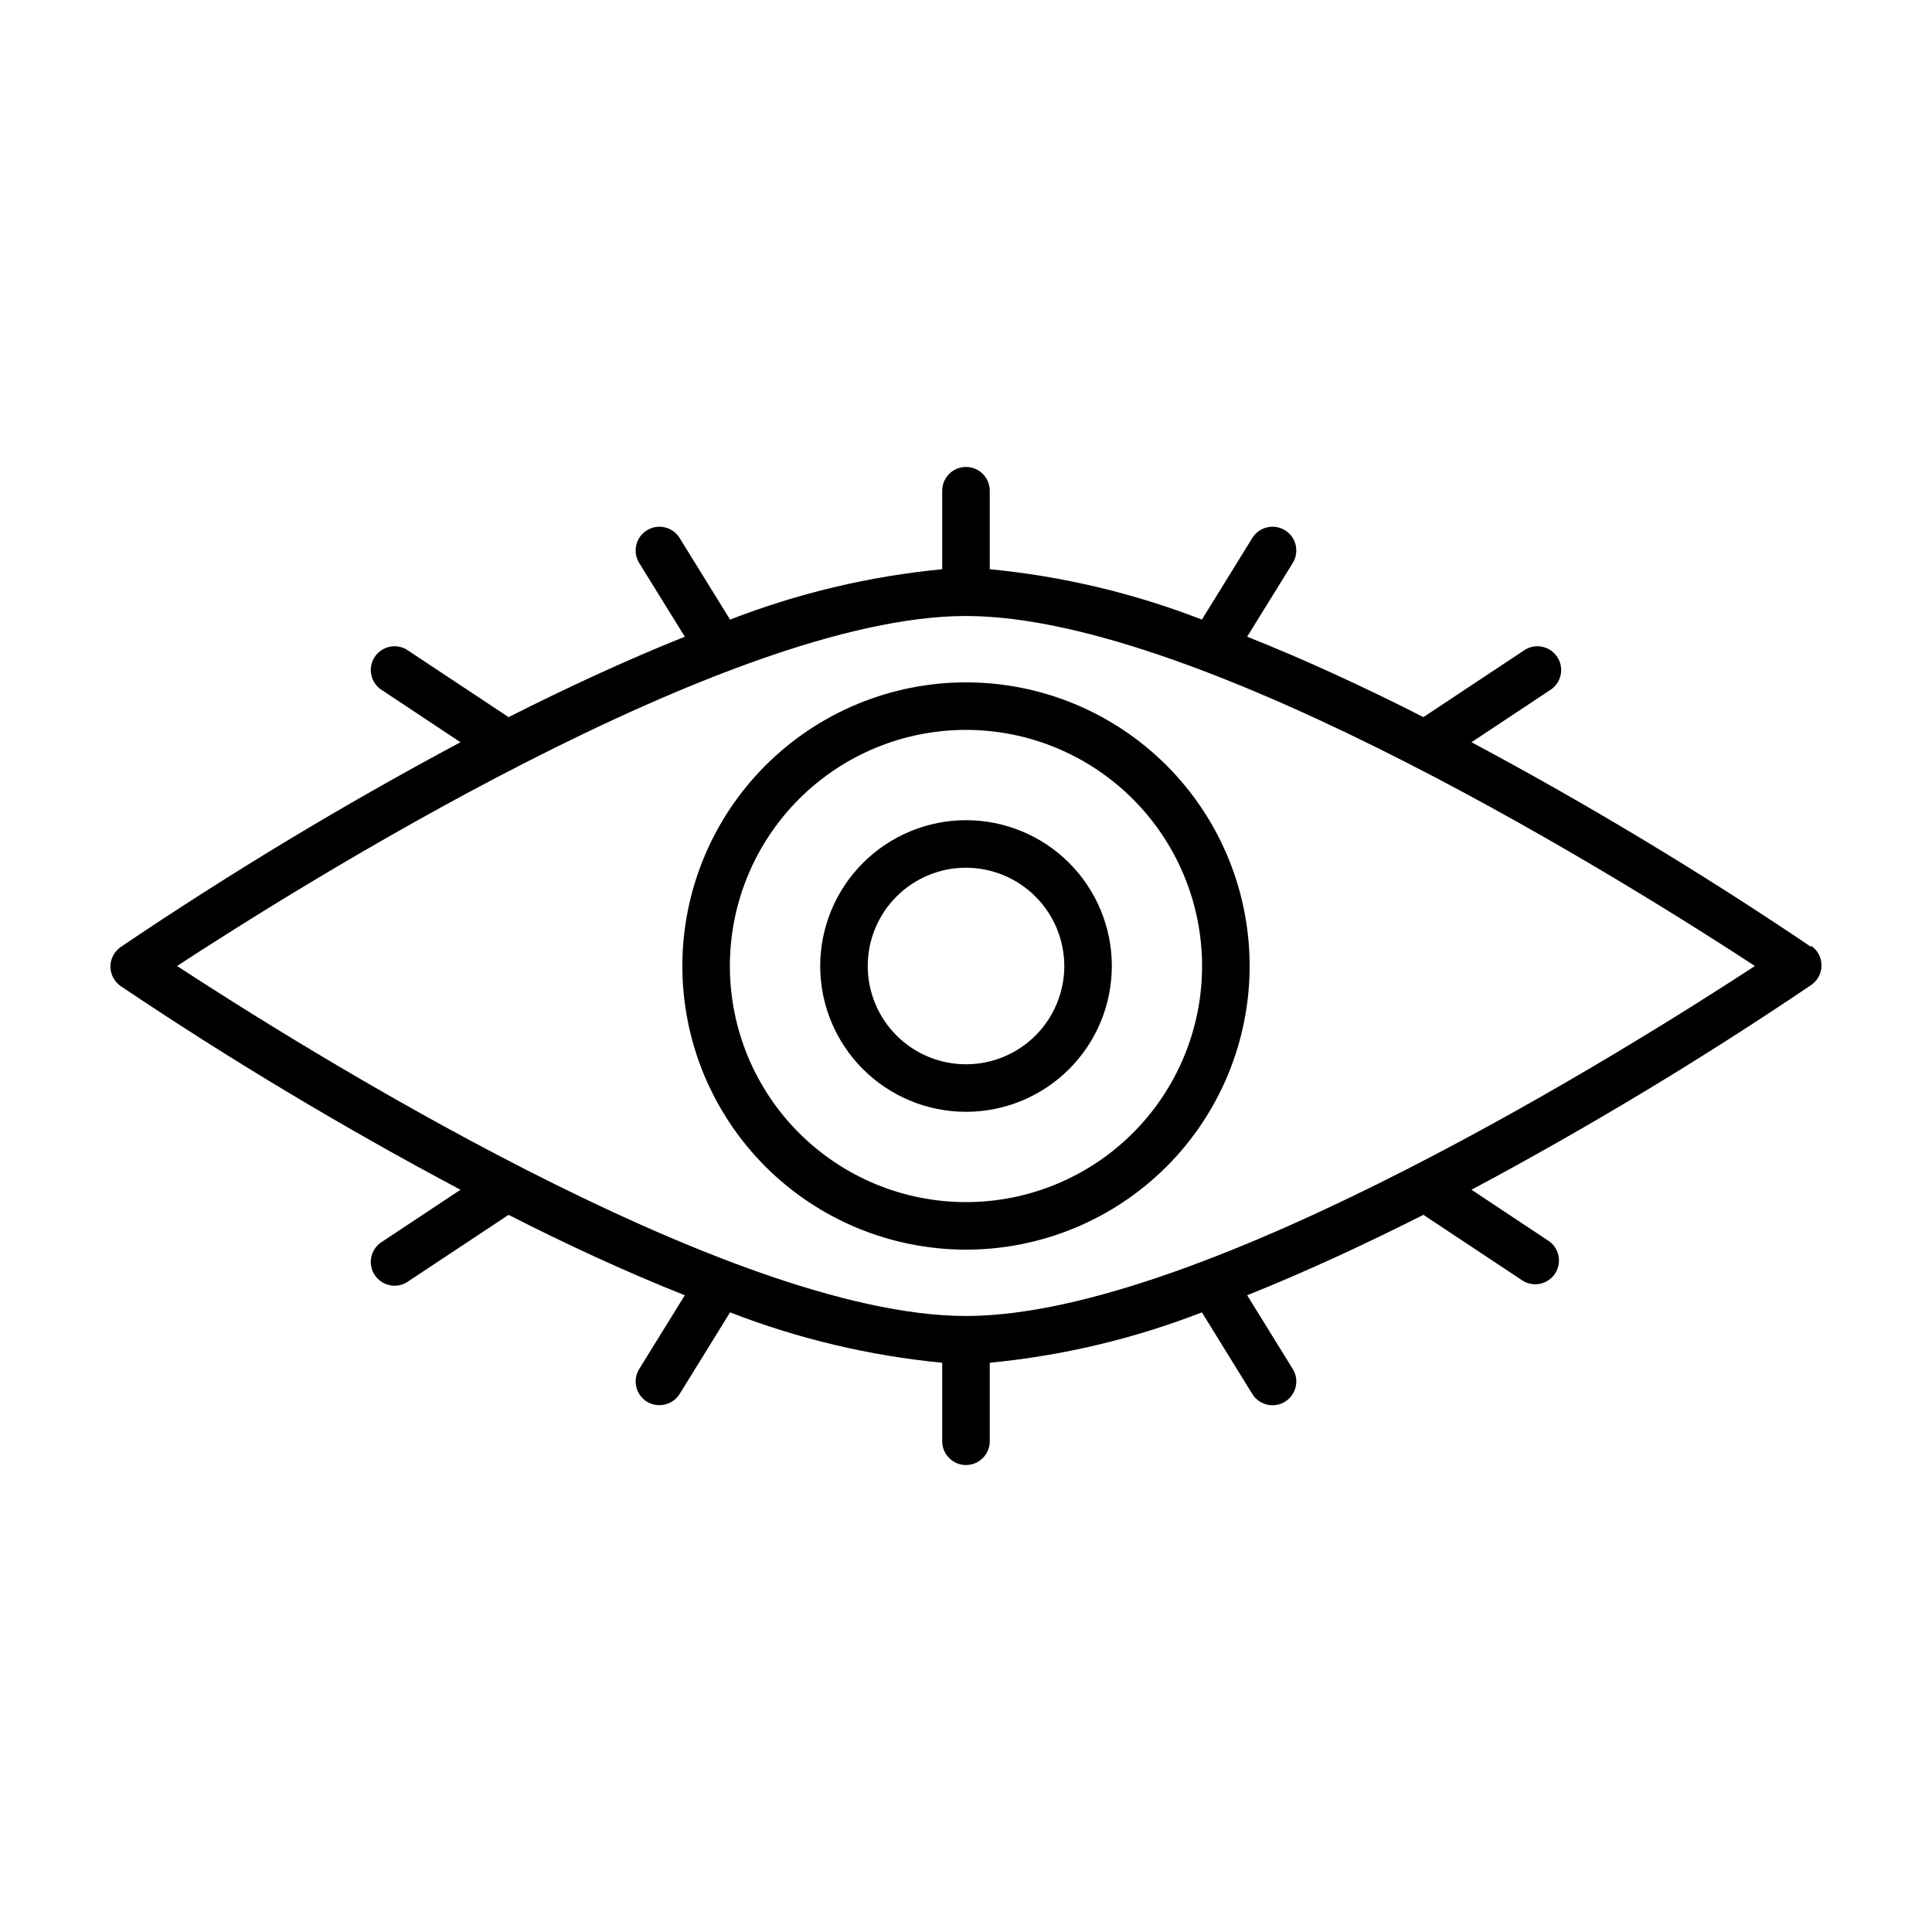
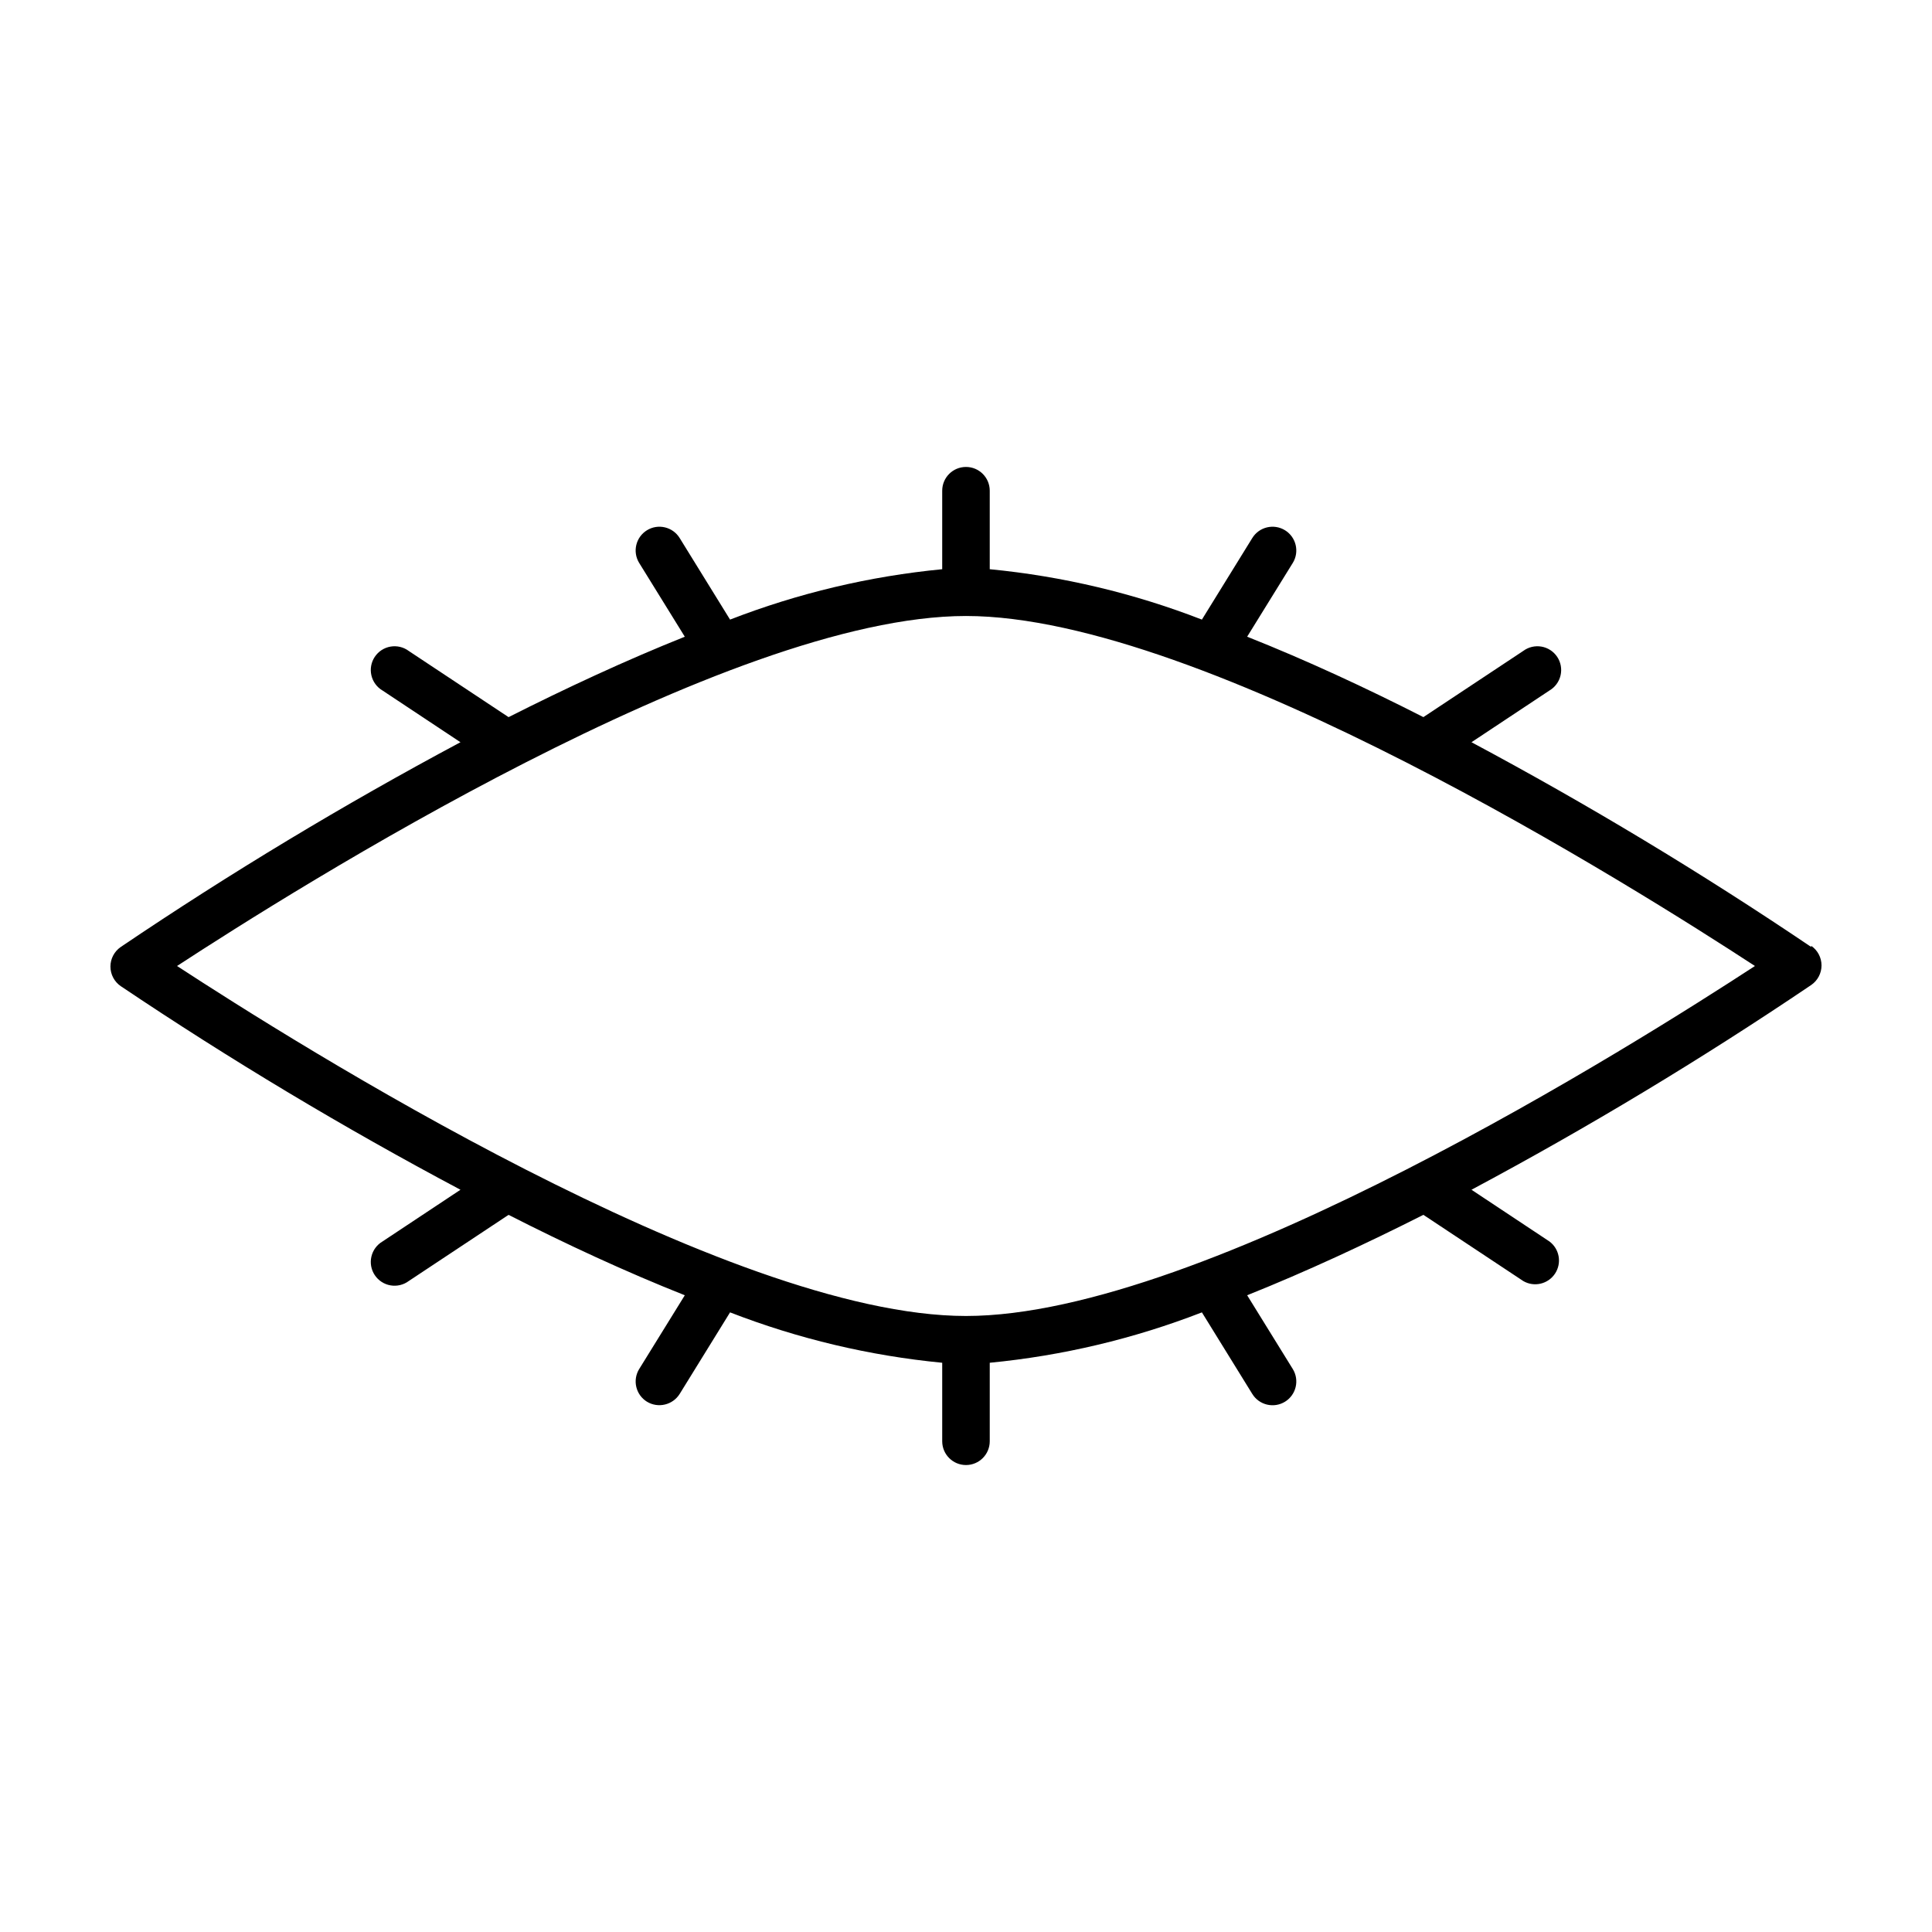
<svg xmlns="http://www.w3.org/2000/svg" fill="#000000" width="800px" height="800px" version="1.1" viewBox="144 144 512 512">
  <g>
-     <path d="m324.83 400c0 19.934 7.918 39.055 22.016 53.152 14.094 14.094 33.215 22.016 53.152 22.016 19.934 0 39.055-7.922 53.152-22.016 14.094-14.098 22.016-33.219 22.016-53.152 0-19.938-7.922-39.059-22.016-53.152-14.098-14.098-33.219-22.016-53.152-22.016-19.934 0.012-39.043 7.934-53.141 22.027-14.094 14.098-22.016 33.207-22.027 53.141zm137.74 0h-0.004c0 16.594-6.59 32.508-18.324 44.246-11.738 11.734-27.652 18.324-44.246 18.324-16.598 0-32.512-6.59-44.246-18.324-11.734-11.738-18.328-27.652-18.328-44.246 0-16.598 6.594-32.512 18.328-44.246s27.648-18.328 44.246-18.328c16.59 0.012 32.496 6.609 44.23 18.34 11.73 11.734 18.328 27.641 18.34 44.234z" />
-     <path d="m361.36 400c0 10.246 4.07 20.074 11.32 27.324 7.246 7.246 17.074 11.316 27.324 11.316 10.246 0 20.074-4.07 27.324-11.316 7.246-7.25 11.316-17.078 11.316-27.324 0-10.25-4.07-20.078-11.316-27.324-7.25-7.25-17.078-11.32-27.324-11.32-10.246 0.016-20.066 4.09-27.312 11.332-7.242 7.246-11.316 17.066-11.332 27.312zm64.688 0h0.004c0 6.906-2.746 13.531-7.629 18.418-4.887 4.883-11.512 7.629-18.418 7.629-6.91 0-13.535-2.746-18.418-7.629-4.887-4.887-7.629-11.512-7.629-18.418 0-6.91 2.742-13.535 7.629-18.418 4.883-4.887 11.508-7.629 18.418-7.629 6.902 0.012 13.52 2.762 18.402 7.641 4.883 4.883 7.629 11.5 7.644 18.406z" />
    <path d="m623.99 394.96c-29.055-19.629-59.105-37.738-90.031-54.262l20.656-13.703c1.492-0.875 2.559-2.328 2.949-4.012 0.391-1.688 0.07-3.461-0.887-4.902-0.957-1.441-2.465-2.426-4.172-2.723-1.703-0.297-3.457 0.121-4.844 1.156l-26.449 17.531c-15.113-7.707-31.086-15.113-46.703-21.312l12.09-19.547v0.004c1.824-2.965 0.898-6.844-2.062-8.668-2.965-1.82-6.844-0.895-8.668 2.066l-13.352 21.613c-18.043-7-36.961-11.492-56.223-13.352v-20.805c0-3.481-2.82-6.297-6.297-6.297-3.481 0-6.301 2.816-6.301 6.297v20.809-0.004c-19.262 1.859-38.18 6.352-56.223 13.352l-13.352-21.613c-1.824-2.961-5.703-3.887-8.664-2.066-2.965 1.824-3.891 5.703-2.066 8.668l12.09 19.547c-15.617 6.246-31.438 13.602-46.703 21.312l-26.449-17.531v-0.004c-1.387-1.035-3.141-1.453-4.844-1.156-1.707 0.297-3.215 1.281-4.172 2.723-0.957 1.441-1.277 3.215-0.887 4.902 0.391 1.684 1.457 3.137 2.949 4.012l20.656 13.703c-30.926 16.523-60.977 34.633-90.031 54.262-1.707 1.176-2.731 3.113-2.731 5.188 0 2.074 1.023 4.016 2.731 5.191 29.062 19.523 59.113 37.535 90.031 53.957l-20.656 13.703c-1.492 0.875-2.559 2.328-2.949 4.016-0.391 1.684-0.07 3.457 0.887 4.898 0.957 1.441 2.465 2.43 4.172 2.723 1.703 0.297 3.457-0.121 4.844-1.156l26.449-17.531c15.113 7.707 31.086 15.113 46.703 21.312l-12.09 19.547v-0.004c-0.875 1.426-1.152 3.137-0.762 4.762 0.387 1.625 1.402 3.031 2.828 3.906 2.965 1.793 6.824 0.875 8.664-2.066l13.352-21.613c18.043 7 36.961 11.492 56.223 13.352v20.805c0 3.481 2.82 6.301 6.301 6.301 3.477 0 6.297-2.82 6.297-6.301v-20.805c19.262-1.859 38.18-6.352 56.223-13.352l13.352 21.613c1.824 2.965 5.703 3.887 8.668 2.066 2.961-1.824 3.887-5.703 2.062-8.668l-12.09-19.547c15.617-6.246 31.438-13.602 46.703-21.312l26.449 17.531v0.004c2.883 1.691 6.586 0.832 8.434-1.953s1.199-6.527-1.48-8.527l-20.656-13.703c30.926-16.52 60.977-34.633 90.031-54.262 1.707-1.172 2.731-3.113 2.731-5.188 0-2.074-1.023-4.016-2.731-5.191zm-223.99 97.789c-63.332 0-178.2-72.598-209.08-92.75 30.883-20.152 145.75-92.754 209.08-92.754 63.328 0 178.2 72.602 209.08 92.754-30.883 20.152-145.75 92.75-209.08 92.75z" />
  </g>
</svg>